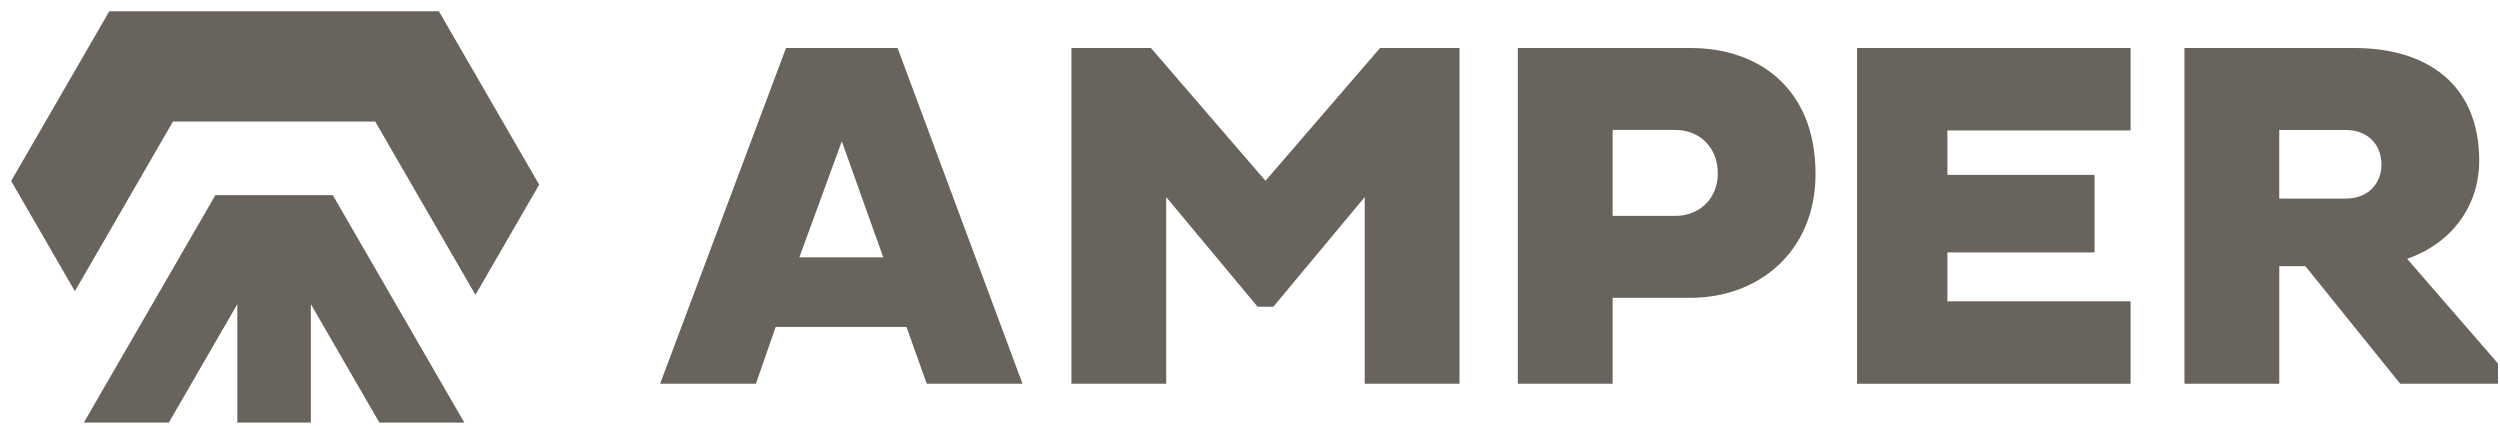
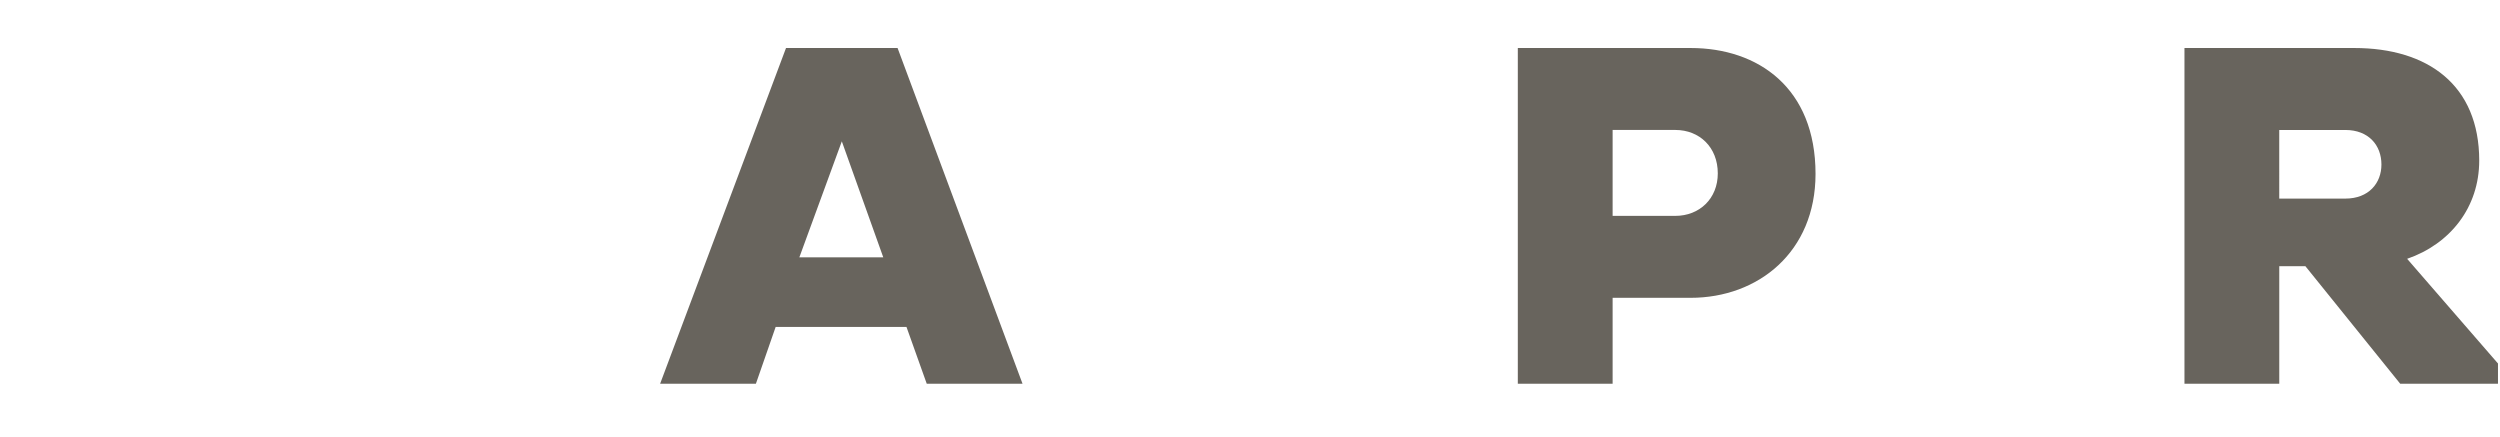
<svg xmlns="http://www.w3.org/2000/svg" width="103" height="18" fill="none">
-   <path fill="#68645D" d="M4.504.463.459 7.456l2.626 4.541 4.041-6.989h8.333l4.13 7.14 2.625-4.54L18.082.463H4.504Z" />
-   <path fill="#68645D" d="m8.874 8.04-5.42 9.371h3.502l2.822-4.879v4.88h3.03v-4.88l2.822 4.88h3.501l-5.42-9.373H8.874Z" />
  <path fill="#68645D" fill-rule="evenodd" d="M36.981 1.978h-4.597L27.197 15.81h3.946l.814-2.34h5.39l.835 2.34h3.946L36.98 1.978Zm-.59 8.625h-3.458l1.75-4.78 1.708 4.78Z" clip-rule="evenodd" />
-   <path fill="#68645D" d="m56.226 8.12-3.763 4.517h-.651l-3.764-4.516v7.69h-3.905V1.977h3.275l4.72 5.472 4.72-5.472h3.274V15.81h-3.906V8.12Z" />
  <path fill="#68645D" fill-rule="evenodd" d="M69.654 1.978h-7.12V15.81h3.906v-3.54h3.214c2.787 0 5.146-1.891 5.146-5.105 0-3.54-2.36-5.187-5.146-5.187ZM66.44 8.894v-3.54h2.583c.997 0 1.75.712 1.75 1.79 0 1.038-.753 1.75-1.75 1.75H66.44Z" clip-rule="evenodd" />
-   <path fill="#68645D" d="M76.51 15.81V1.978h11.27v3.397h-7.547v1.83h6.062V10.4h-6.062v2.014h7.547v3.397H76.51Z" />
  <path fill="#68645D" fill-rule="evenodd" d="M96.996 1.978H90V15.81h3.906v-4.842h1.077l3.906 4.842h4.028v-.834l-3.743-4.313c1.769-.61 2.97-2.115 2.97-4.047 0-3.112-2.115-4.638-5.147-4.638Zm-3.091 6.204V5.355h2.725c.956 0 1.485.63 1.485 1.423 0 .774-.529 1.404-1.485 1.404h-2.725Z" clip-rule="evenodd" />
</svg>